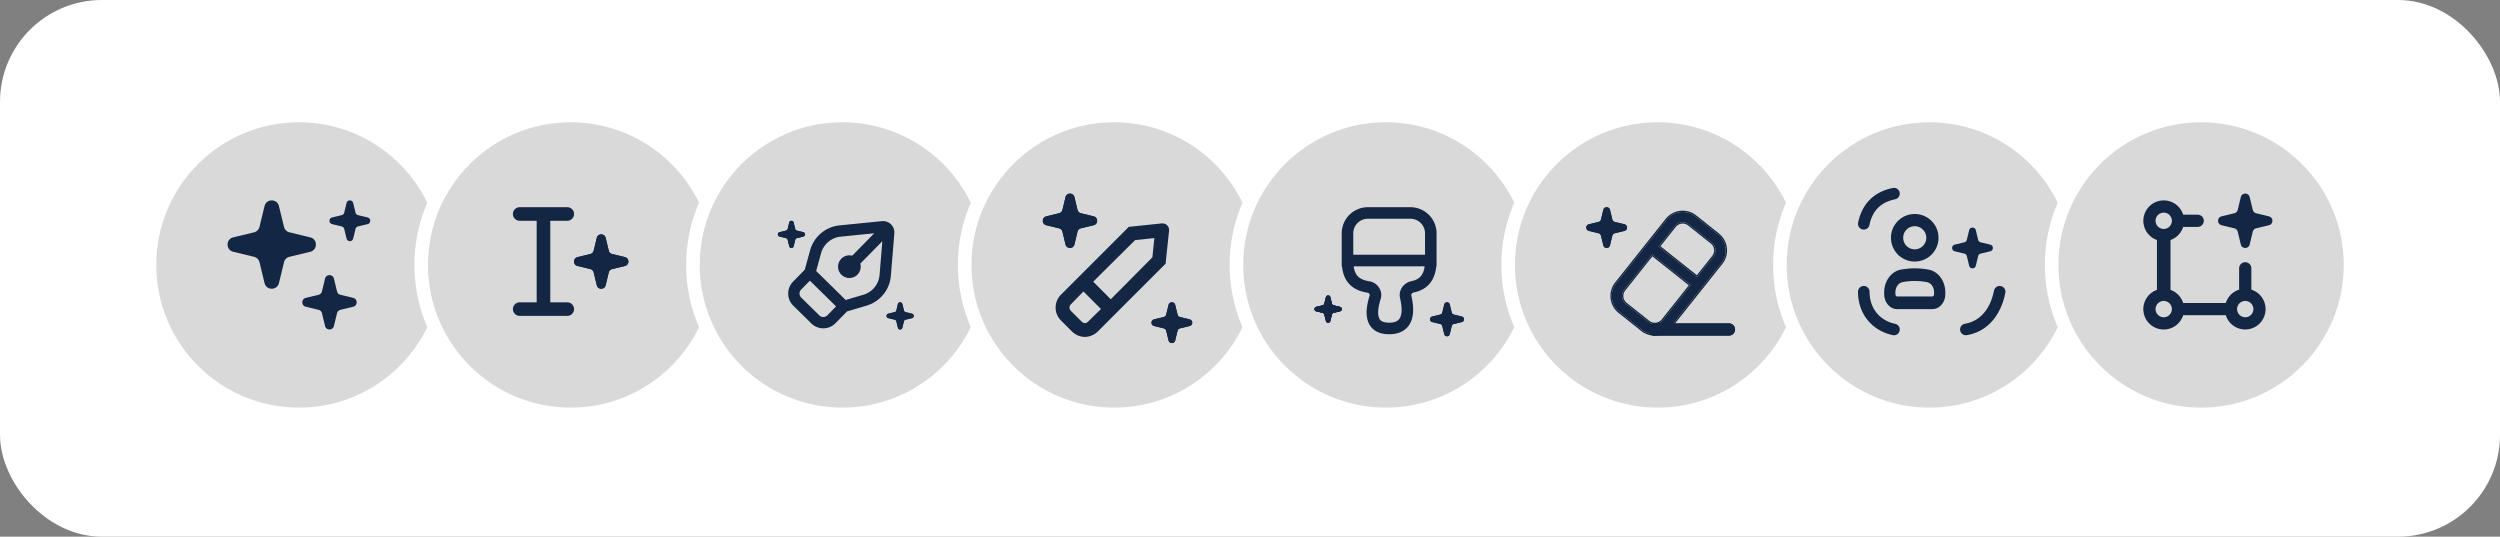
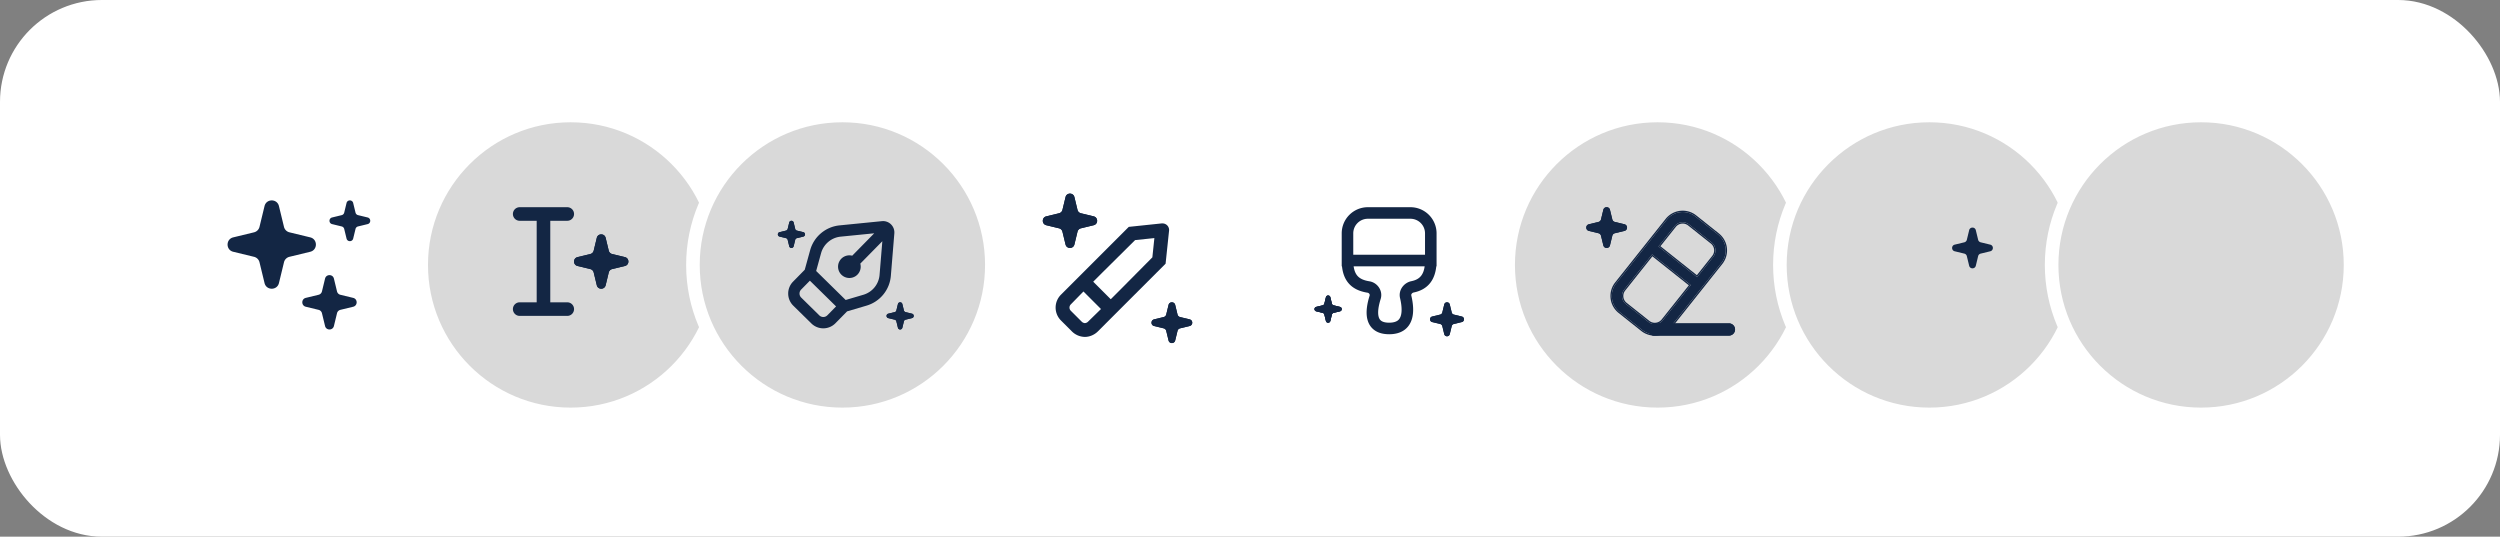
<svg xmlns="http://www.w3.org/2000/svg" width="368" height="79" fill="none">
  <rect width="100%" height="100%" fill="#808080" stroke="none" />
  <rect width="364" height="75" x="2" y="2" fill="#fff" rx="13" />
  <rect width="364" height="75" x="2" y="2" stroke="#fff" stroke-width="4" rx="13" />
-   <circle cx="44" cy="39" r="22" fill="#D9D9D9" stroke="#fff" stroke-width="2" />
  <circle cx="84" cy="39" r="22" fill="#D9D9D9" stroke="#fff" stroke-width="2" />
  <circle cx="124" cy="39" r="22" fill="#D9D9D9" stroke="#fff" stroke-width="2" />
-   <circle cx="164" cy="39" r="22" fill="#D9D9D9" stroke="#fff" stroke-width="2" />
-   <circle cx="204" cy="39" r="22" fill="#D9D9D9" stroke="#fff" stroke-width="2" />
  <circle cx="244" cy="39" r="22" fill="#D9D9D9" stroke="#fff" stroke-width="2" />
  <circle cx="284" cy="39" r="22" fill="#D9D9D9" stroke="#fff" stroke-width="2" />
  <circle cx="324" cy="39" r="22" fill="#D9D9D9" stroke="#fff" stroke-width="2" />
  <path fill="#132644" d="M38.94 30.334c.27-1.112 1.85-1.112 2.12 0l.742 3.06c.097.397.407.707.804.803l3.06.742c1.112.27 1.112 1.852 0 2.121l-3.06.742a1.091 1.091 0 0 0-.803.804l-.742 3.06c-.27 1.112-1.852 1.112-2.121 0l-.742-3.06a1.091 1.091 0 0 0-.804-.803l-3.06-.742c-1.112-.27-1.112-1.852 0-2.121l3.06-.742c.397-.097.707-.407.803-.804l.742-3.06Zm8.907 10.679c.166-.684 1.14-.684 1.306 0l.456 1.883c.06.245.25.435.495.495l1.883.456c.684.166.684 1.14 0 1.306l-1.883.456a.672.672 0 0 0-.495.495l-.456 1.883c-.166.684-1.14.684-1.306 0l-.456-1.883a.672.672 0 0 0-.495-.495l-1.883-.456c-.684-.166-.684-1.14 0-1.306l1.883-.456a.672.672 0 0 0 .495-.495l.456-1.883Zm3.225-10.801c.109-.45.747-.45.856 0l.3 1.236a.44.44 0 0 0 .324.324l1.236.3c.45.109.45.747 0 .856l-1.236.3a.44.44 0 0 0-.324.324l-.3 1.236c-.109.45-.747.45-.856 0l-.3-1.236a.44.44 0 0 0-.324-.324l-1.236-.3c-.45-.109-.45-.747 0-.856l1.236-.3a.44.44 0 0 0 .324-.324l.3-1.236Z" />
  <path fill="#132644" fill-rule="evenodd" d="m51.5 30.431-.245 1.009a1.108 1.108 0 0 1-.815.815l-1.009.245 1.009.245c.403.097.718.412.815.815l.245 1.009.245-1.009c.097-.403.412-.718.815-.815l1.009-.245-1.009-.245a1.108 1.108 0 0 1-.815-.815l-.245-1.01Zm.49-.546c-.125-.513-.855-.513-.98 0l-.342 1.412a.504.504 0 0 1-.37.371l-1.413.343c-.513.124-.513.854 0 .978l1.412.343a.504.504 0 0 1 .371.37l.343 1.413c.124.513.854.513.978 0l.343-1.412a.504.504 0 0 1 .37-.371l1.413-.343c.513-.124.513-.854 0-.978l-1.412-.343a.504.504 0 0 1-.371-.37l-.343-1.413ZM75.5 31.5a1 1 0 0 1 1-1h7a1 1 0 1 1 0 2H81v12h2.5a1 1 0 1 1 0 2h-7a1 1 0 1 1 0-2H79v-12h-2.5a1 1 0 0 1-1-1Z" clip-rule="evenodd" />
  <path fill="#132644" d="M87.847 35.013c.166-.684 1.14-.684 1.306 0l.456 1.883c.06.245.25.435.495.495l1.883.456c.684.166.684 1.14 0 1.306l-1.883.456a.672.672 0 0 0-.495.495l-.456 1.883c-.166.684-1.14.684-1.306 0l-.456-1.883a.672.672 0 0 0-.495-.495l-1.883-.456c-.684-.166-.684-1.14 0-1.306l1.883-.456a.672.672 0 0 0 .495-.495l.456-1.883Z" />
  <path fill="#132644" fill-rule="evenodd" d="m88.5 35.742-.326 1.344c-.13.538-.55.958-1.088 1.088l-1.344.326 1.344.326c.538.13.958.55 1.088 1.088l.326 1.344.326-1.344c.13-.538.55-.958 1.088-1.088l1.344-.326-1.344-.326a1.477 1.477 0 0 1-1.088-1.088l-.326-1.344Zm.653-.729c-.166-.684-1.14-.684-1.306 0l-.456 1.883a.672.672 0 0 1-.495.495l-1.883.456c-.684.166-.684 1.14 0 1.306l1.883.456c.245.06.436.25.495.495l.456 1.883c.166.684 1.14.684 1.306 0l.456-1.883a.672.672 0 0 1 .495-.495l1.883-.456c.684-.166.684-1.14 0-1.306l-1.883-.456a.672.672 0 0 1-.495-.495l-.456-1.883Zm40.668-2.459a1.666 1.666 0 0 1 1.826 1.795l-.513 6.25a5 5 0 0 1-3.569 4.387l-2.873.848-1.719 1.75a2.502 2.502 0 0 1-3.537.03l-2.666-2.62a2.5 2.5 0 0 1-.031-3.537l1.72-1.75.798-2.887a5 5 0 0 1 4.324-3.644l6.24-.622Zm-10.606 8.762 3.855 3.79-1.286 1.309a.834.834 0 0 1-1.179.01l-2.667-2.62a.834.834 0 0 1-.01-1.18l1.287-1.309Zm9.471-6.974-3.24 3.297a1.667 1.667 0 1 0 1.189 1.168l3.245-3.3-.408 4.955a3.333 3.333 0 0 1-2.379 2.925l-2.61.77-4.344-4.27.724-2.623a3.335 3.335 0 0 1 2.884-2.43l4.939-.492Z" clip-rule="evenodd" />
  <path fill="#132644" d="M132.174 44.757c.083-.343.569-.343.652 0l.229.941a.335.335 0 0 0 .247.247l.941.229c.343.083.343.57 0 .652l-.941.229a.335.335 0 0 0-.247.247l-.229.941c-.083.343-.569.343-.652 0l-.229-.941a.335.335 0 0 0-.247-.247l-.941-.229c-.343-.083-.343-.57 0-.652l.941-.229a.335.335 0 0 0 .247-.247l.229-.941Z" />
  <path fill="#132644" fill-rule="evenodd" d="m132.5 45.12-.163.673a.738.738 0 0 1-.544.544l-.672.163.672.163a.738.738 0 0 1 .544.544l.163.672.163-.672a.738.738 0 0 1 .544-.544l.672-.163-.672-.163a.738.738 0 0 1-.544-.544l-.163-.672Zm.326-.363c-.083-.343-.569-.343-.652 0l-.229.941a.335.335 0 0 1-.247.247l-.941.229c-.343.083-.343.57 0 .652l.941.229c.122.03.218.125.247.247l.229.941c.083.343.569.343.652 0l.229-.941a.335.335 0 0 1 .247-.247l.941-.229c.343-.083.343-.57 0-.652l-.941-.229a.335.335 0 0 1-.247-.247l-.229-.941Z" clip-rule="evenodd" />
  <path fill="#132644" d="M116.174 32.757c.083-.343.569-.343.652 0l.229.941a.335.335 0 0 0 .247.247l.941.229c.343.083.343.57 0 .652l-.941.229a.335.335 0 0 0-.247.247l-.229.941c-.083.343-.569.343-.652 0l-.229-.941a.335.335 0 0 0-.247-.247l-.941-.229c-.343-.083-.343-.57 0-.652l.941-.229a.335.335 0 0 0 .247-.247l.229-.941Z" />
  <path fill="#132644" fill-rule="evenodd" d="m116.5 33.12-.163.673a.738.738 0 0 1-.544.544l-.672.163.672.163a.738.738 0 0 1 .544.544l.163.672.163-.672a.738.738 0 0 1 .544-.544l.672-.163-.672-.163a.738.738 0 0 1-.544-.544l-.163-.672Zm.326-.363c-.083-.343-.569-.343-.652 0l-.229.941a.335.335 0 0 1-.247.247l-.941.229c-.343.083-.343.57 0 .652l.941.229c.122.03.218.125.247.247l.229.941c.083.343.569.343.652 0l.229-.941a.335.335 0 0 1 .247-.247l.941-.229c.343-.083.343-.57 0-.652l-.941-.229a.335.335 0 0 1-.247-.247l-.229-.941Z" clip-rule="evenodd" />
  <path fill="#132644" d="m156.181 47.181 1.608 1.609a2.77 2.77 0 0 0 1.905.804c.678 0 1.397-.296 1.905-.804l9.976-9.977.508-4.826a.968.968 0 0 0-.973-1.1h-.127l-4.826.508-9.976 9.976a2.682 2.682 0 0 0 0 3.81Zm10.907-11.839 2.836-.296-.296 2.836-4.812 4.854-1.312 1.312-2.582-2.582 1.312-1.312 4.854-4.812Zm-9.468 9.468 1.863-1.905 2.582 2.583-1.905 1.862a.722.722 0 0 1-.466.212.722.722 0 0 1-.465-.212l-1.609-1.608a.664.664 0 0 1 0-.932Zm-.773-15.797c.166-.684 1.14-.684 1.306 0l.456 1.883c.059.245.25.435.495.495l1.883.456c.684.166.684 1.14 0 1.306l-1.883.456a.671.671 0 0 0-.495.495l-.456 1.883c-.166.684-1.14.684-1.306 0l-.456-1.883a.671.671 0 0 0-.495-.495l-1.883-.456c-.684-.166-.684-1.14 0-1.306l1.883-.456a.671.671 0 0 0 .495-.495l.456-1.883Z" />
  <path fill="#132644" fill-rule="evenodd" d="m157.5 29.741-.326 1.345c-.13.538-.55.958-1.088 1.088l-1.345.326 1.345.326c.538.13.958.55 1.088 1.088l.326 1.344.326-1.344c.13-.538.55-.958 1.088-1.088l1.345-.326-1.345-.326a1.477 1.477 0 0 1-1.088-1.088l-.326-1.345Zm.653-.728c-.166-.684-1.14-.684-1.306 0l-.456 1.883a.671.671 0 0 1-.495.495l-1.883.456c-.684.166-.684 1.14 0 1.306l1.883.456c.245.06.436.25.495.495l.456 1.883c.166.684 1.14.684 1.306 0l.456-1.883a.671.671 0 0 1 .495-.495l1.883-.456c.684-.166.684-1.14 0-1.306l-1.883-.456a.671.671 0 0 1-.495-.495l-.456-1.883Z" clip-rule="evenodd" />
  <path fill="#132644" d="M172.011 44.885c.124-.513.854-.513.978 0l.343 1.412a.502.502 0 0 0 .371.371l1.412.343c.513.124.513.854 0 .978l-1.412.343a.502.502 0 0 0-.371.37l-.343 1.413c-.124.513-.854.513-.978 0l-.343-1.412a.502.502 0 0 0-.371-.371l-1.412-.343c-.513-.124-.513-.854 0-.978l1.412-.343a.502.502 0 0 0 .371-.37l.343-1.413Z" />
  <path fill="#132644" fill-rule="evenodd" d="m172.5 45.431-.245 1.009a1.106 1.106 0 0 1-.815.815l-1.009.245 1.009.245c.403.097.718.412.815.815l.245 1.009.245-1.009c.097-.403.412-.718.815-.815l1.009-.245-1.009-.245a1.106 1.106 0 0 1-.815-.815l-.245-1.009Zm.489-.546c-.124-.513-.854-.513-.978 0l-.343 1.412a.502.502 0 0 1-.371.371l-1.412.343c-.513.124-.513.854 0 .978l1.412.343a.502.502 0 0 1 .371.37l.343 1.413c.124.513.854.513.978 0l.343-1.412a.502.502 0 0 1 .371-.371l1.412-.343c.513-.124.513-.854 0-.978l-1.412-.343a.502.502 0 0 1-.371-.37l-.343-1.413ZM201.35 30.5a3.85 3.85 0 0 0-3.85 3.85v4.85h.042c.1.964.388 1.787.924 2.44.693.843 1.692 1.267 2.843 1.447a.382.382 0 0 1 .256.17c.059.09.068.18.044.254-.329 1.044-.615 2.389-.322 3.526.154.6.478 1.17 1.054 1.578.565.4 1.29.585 2.14.585.865 0 1.598-.19 2.18-.586.587-.4.944-.96 1.14-1.557.376-1.143.192-2.504-.058-3.562a.307.307 0 0 1 .058-.25.467.467 0 0 1 .283-.187c1.004-.204 1.888-.657 2.505-1.493.47-.637.736-1.43.832-2.365h.042v-4.85a3.85 3.85 0 0 0-3.85-3.85h-6.263Zm8.36 8.7h-10.456c.089.632.28 1.061.525 1.36.337.41.883.705 1.792.847 1.182.185 2.044 1.396 1.66 2.615-.315 1-.464 1.947-.298 2.59.075.291.204.484.391.616.196.139.543.272 1.157.272.62 0 .993-.135 1.223-.291.223-.152.38-.373.482-.683.221-.673.139-1.641-.098-2.64-.283-1.197.582-2.275 1.657-2.494.708-.144 1.172-.424 1.476-.837.225-.304.404-.736.489-1.355Zm-10.51-4.85a2.15 2.15 0 0 1 2.15-2.15h6.263a2.15 2.15 0 0 1 2.15 2.15v3.15H199.2v-3.15Z" clip-rule="evenodd" />
  <path fill="#132644" d="M212.592 44.82c.104-.427.712-.427.816 0l.285 1.178a.42.42 0 0 0 .309.309l1.177.285c.428.104.428.712 0 .816l-1.177.285a.42.42 0 0 0-.309.31l-.285 1.176c-.104.428-.712.428-.816 0l-.285-1.177a.42.42 0 0 0-.309-.309l-1.177-.285c-.428-.104-.428-.712 0-.816l1.177-.285a.42.42 0 0 0 .309-.31l.285-1.176Z" />
  <path fill="#132644" fill-rule="evenodd" d="m213 45.276-.204.84a.923.923 0 0 1-.68.68l-.84.204.84.204a.923.923 0 0 1 .68.68l.204.84.204-.84a.923.923 0 0 1 .68-.68l.84-.204-.84-.204a.923.923 0 0 1-.68-.68l-.204-.84Zm.408-.455c-.104-.428-.712-.428-.816 0l-.285 1.177a.42.42 0 0 1-.309.309l-1.177.285c-.428.104-.428.712 0 .816l1.177.285a.42.42 0 0 1 .309.31l.285 1.176c.104.428.712.428.816 0l.285-1.177a.42.42 0 0 1 .309-.309l1.177-.285c.428-.104.428-.712 0-.816l-1.177-.285a.42.42 0 0 1-.309-.31l-.285-1.176Z" clip-rule="evenodd" />
-   <path fill="#132644" d="M195.174 43.757c.083-.343.569-.343.652 0l.229.941a.335.335 0 0 0 .247.247l.941.229c.343.083.343.57 0 .652l-.941.229a.335.335 0 0 0-.247.247l-.229.941c-.083.343-.569.343-.652 0l-.229-.941a.335.335 0 0 0-.247-.247l-.941-.229c-.343-.083-.343-.57 0-.652l.941-.229a.335.335 0 0 0 .247-.247l.229-.941Z" />
  <path fill="#132644" fill-rule="evenodd" d="m195.5 44.12-.163.673a.738.738 0 0 1-.544.544l-.672.163.672.163a.738.738 0 0 1 .544.544l.163.672.163-.672a.738.738 0 0 1 .544-.544l.672-.163-.672-.163a.738.738 0 0 1-.544-.544l-.163-.672Zm.326-.363c-.083-.343-.569-.343-.652 0l-.229.941a.335.335 0 0 1-.247.247l-.941.229c-.343.083-.343.57 0 .652l.941.229c.122.03.218.125.247.247l.229.941c.083.343.569.343.652 0l.229-.941a.335.335 0 0 1 .247-.247l.941-.229c.343-.083.343-.57 0-.652l-.941-.229a.335.335 0 0 1-.247-.247l-.229-.941Z" clip-rule="evenodd" />
  <path fill="#132644" d="M195.174 43.757c.083-.343.569-.343.652 0l.229.941a.335.335 0 0 0 .247.247l.941.229c.343.083.343.57 0 .652l-.941.229a.335.335 0 0 0-.247.247l-.229.941c-.083.343-.569.343-.652 0l-.229-.941a.335.335 0 0 0-.247-.247l-.941-.229c-.343-.083-.343-.57 0-.652l.941-.229a.335.335 0 0 0 .247-.247l.229-.941Z" />
  <path fill="#132644" fill-rule="evenodd" d="m195.5 44.12-.163.673a.738.738 0 0 1-.544.544l-.672.163.672.163a.738.738 0 0 1 .544.544l.163.672.163-.672a.738.738 0 0 1 .544-.544l.672-.163-.672-.163a.738.738 0 0 1-.544-.544l-.163-.672Zm.326-.363c-.083-.343-.569-.343-.652 0l-.229.941a.335.335 0 0 1-.247.247l-.941.229c-.343.083-.343.57 0 .652l.941.229c.122.03.218.125.247.247l.229.941c.083.343.569.343.652 0l.229-.941a.335.335 0 0 1 .247-.247l.941-.229c.343-.083.343-.57 0-.652l-.941-.229a.335.335 0 0 1-.247-.247l-.229-.941Zm42.562 2.156a3 3 0 0 1-.481-4.215l7.436-9.353a3 3 0 0 1 4.215-.481l3.331 2.648a3 3 0 0 1 .481 4.215l-7.436 9.353a3 3 0 0 1-4.215.481l-3.331-2.648Zm5.745-9.636 2.384-2.998a1.5 1.5 0 0 1 2.108-.241l3.33 2.648a1.5 1.5 0 0 1 .241 2.108l-2.383 2.998-5.68-4.515Zm-.933 1.174-4.119 5.18a1.5 1.5 0 0 0 .241 2.108l3.331 2.648a1.5 1.5 0 0 0 2.107-.24l4.119-5.181-5.679-4.515Z" clip-rule="evenodd" />
  <path fill="#132644" d="M236.011 30.885c.124-.513.854-.513.978 0l.343 1.412a.502.502 0 0 0 .371.371l1.412.343c.513.124.513.854 0 .978l-1.412.343a.502.502 0 0 0-.371.37l-.343 1.413c-.124.513-.854.513-.978 0l-.343-1.412a.502.502 0 0 0-.371-.371l-1.412-.343c-.513-.124-.513-.854 0-.978l1.412-.343a.502.502 0 0 0 .371-.37l.343-1.413Z" />
  <path fill="#132644" fill-rule="evenodd" d="m236.5 31.431-.245 1.009a1.106 1.106 0 0 1-.815.815l-1.009.245 1.009.245c.403.097.718.412.815.815l.245 1.009.245-1.009c.097-.403.412-.718.815-.815l1.009-.245-1.009-.245a1.106 1.106 0 0 1-.815-.815l-.245-1.009Zm.489-.546c-.124-.513-.854-.513-.978 0l-.343 1.412a.502.502 0 0 1-.371.371l-1.412.343c-.513.124-.513.854 0 .978l1.412.343a.502.502 0 0 1 .371.37l.343 1.413c.124.513.854.513.978 0l.343-1.412a.502.502 0 0 1 .371-.371l1.412-.343c.513-.124.513-.854 0-.978l-1.412-.343a.502.502 0 0 1-.371-.37l-.343-1.413ZM242.6 48.5a.9.9 0 0 1 .9-.9h11a.9.9 0 0 1 0 1.8h-11a.9.9 0 0 1-.9-.9Z" clip-rule="evenodd" />
  <path fill="#132644" fill-rule="evenodd" d="m244.133 36.277 2.384-2.998a1.5 1.5 0 0 1 2.108-.241l3.33 2.648a1.5 1.5 0 0 1 .241 2.108l-2.383 2.998-5.68-4.515Zm.281-.032 5.366 4.266 2.259-2.842a1.3 1.3 0 0 0-.208-1.826l-3.331-2.649a1.3 1.3 0 0 0-1.827.21l-2.259 2.84Zm-1.182 1.487-3.994 5.024a1.3 1.3 0 0 0 .208 1.826l3.331 2.648a1.3 1.3 0 0 0 1.827-.208l3.994-5.024-5.366-4.266Zm-4.151 4.9a1.5 1.5 0 0 0 .241 2.107l3.331 2.648a1.5 1.5 0 0 0 2.107-.24l4.119-5.181-5.679-4.515-4.119 5.18Zm-.817 3.438a3.2 3.2 0 0 1-.513-4.497l7.435-9.352a3.2 3.2 0 0 1 4.496-.514l3.331 2.648a3.2 3.2 0 0 1 .514 4.497l-7.436 9.352a3.2 3.2 0 0 1-4.496.514l-3.331-2.648Zm-.357-4.372a3 3 0 0 0 .481 4.215l3.331 2.648a3 3 0 0 0 4.215-.481l7.436-9.353a3 3 0 0 0-.481-4.215l-3.331-2.648a3 3 0 0 0-4.215.481l-7.436 9.353Z" clip-rule="evenodd" />
  <path fill="#132644" fill-rule="evenodd" d="M242.6 48.5a.9.9 0 0 1 .9-.9h11a.9.9 0 0 1 0 1.8h-11a.9.9 0 0 1-.9-.9Z" clip-rule="evenodd" />
  <path fill="#132644" d="M289.861 33.885c.124-.513.854-.513.979 0l.342 1.412a.505.505 0 0 0 .371.371l1.412.343c.513.124.513.854 0 .978l-1.412.343a.505.505 0 0 0-.371.37l-.342 1.413c-.125.513-.855.513-.979 0l-.343-1.412a.502.502 0 0 0-.371-.371l-1.412-.343a.553.553 0 0 1-.09-.03c-.421-.183-.391-.832.09-.949l1.412-.342a.502.502 0 0 0 .371-.37l.343-1.413Z" />
-   <path fill="#132644" fill-rule="evenodd" d="M283.633 41.528a9.647 9.647 0 0 0-3.566 0c-.587.11-1.064.723-1.064 1.5v.267c0 .227.148.343.258.343h5.179c.109 0 .257-.116.257-.343v-.267c0-.777-.476-1.39-1.064-1.5Zm-3.838-1.836a11.115 11.115 0 0 1 4.11 0c1.434.269 2.445 1.707 2.445 3.336v.267c0 1.18-.822 2.205-1.91 2.205h-5.179c-1.089 0-1.911-1.025-1.911-2.205v-.267c0-1.63 1.011-3.067 2.445-3.336Zm-.168-11.362a.85.85 0 0 1-.662 1.003c-1.089.223-1.915.656-2.521 1.261-.605.605-1.038 1.431-1.261 2.52a.85.85 0 1 1-1.666-.34c.278-1.355.844-2.501 1.725-3.382.881-.88 2.027-1.448 3.382-1.725a.85.85 0 0 1 1.003.663Zm14.886 13.78a.85.85 0 0 1 .671.998c-.533 2.726-2.195 5.647-5.694 6.23a.85.85 0 0 1-.28-1.676c2.502-.417 3.839-2.496 4.306-4.88a.85.85 0 0 1 .997-.672Zm-20.163-.016c.47 0 .85.381.85.85 0 2.62 1.685 4.298 3.765 4.723a.85.85 0 0 1-.341 1.666c-2.808-.575-5.124-2.898-5.124-6.389a.85.85 0 0 1 .85-.85Zm7.5-5.394a1.7 1.7 0 1 0 0-3.4 1.7 1.7 0 0 0 0 3.4Zm0 1.8a3.5 3.5 0 1 0 0-7 3.5 3.5 0 0 0 0 7Zm48.038-9.607c.244-.561 1.109-.521 1.265.12l.456 1.883c.059.245.25.435.495.495l1.883.456c.684.166.684 1.14 0 1.306l-1.883.456a.671.671 0 0 0-.495.495l-.456 1.883c-.166.684-1.14.684-1.306 0l-.456-1.883a.673.673 0 0 0-.495-.494l-1.883-.457-.008-.002c-.676-.172-.673-1.138.008-1.304l1.883-.456a.671.671 0 0 0 .495-.495l.456-1.883a.727.727 0 0 1 .041-.12ZM318.5 33.7a1.2 1.2 0 1 0 0-2.4 1.2 1.2 0 0 0 0 2.4Zm2.866-.31a3.008 3.008 0 0 1-1.871 1.94c.003.03.005.06.005.09v7.16c0 .03-.002.06-.005.09a3.008 3.008 0 0 1 1.871 1.94.909.909 0 0 1 .134-.01h6c.046 0 .09.003.134.01a3.008 3.008 0 0 1 1.976-1.976.85.85 0 0 1-.01-.134v-3a.9.9 0 0 1 1.8 0v3a.85.85 0 0 1-.01.134 3.002 3.002 0 0 1-.89 5.866 3.001 3.001 0 0 1-2.866-2.11.909.909 0 0 1-.134.01h-6a.909.909 0 0 1-.134-.01 3.001 3.001 0 1 1-3.861-3.72.885.885 0 0 1-.005-.09v-7.16c0-.03.002-.06.005-.09a3 3 0 1 1 3.861-3.72.909.909 0 0 1 .134-.01h2a.9.9 0 0 1 0 1.8h-2a.909.909 0 0 1-.134-.01ZM319.7 45.5a1.2 1.2 0 1 1-2.4 0 1.2 1.2 0 0 1 2.4 0Zm10.8 1.2a1.2 1.2 0 1 0 0-2.4 1.2 1.2 0 0 0 0 2.4Z" clip-rule="evenodd" />
</svg>